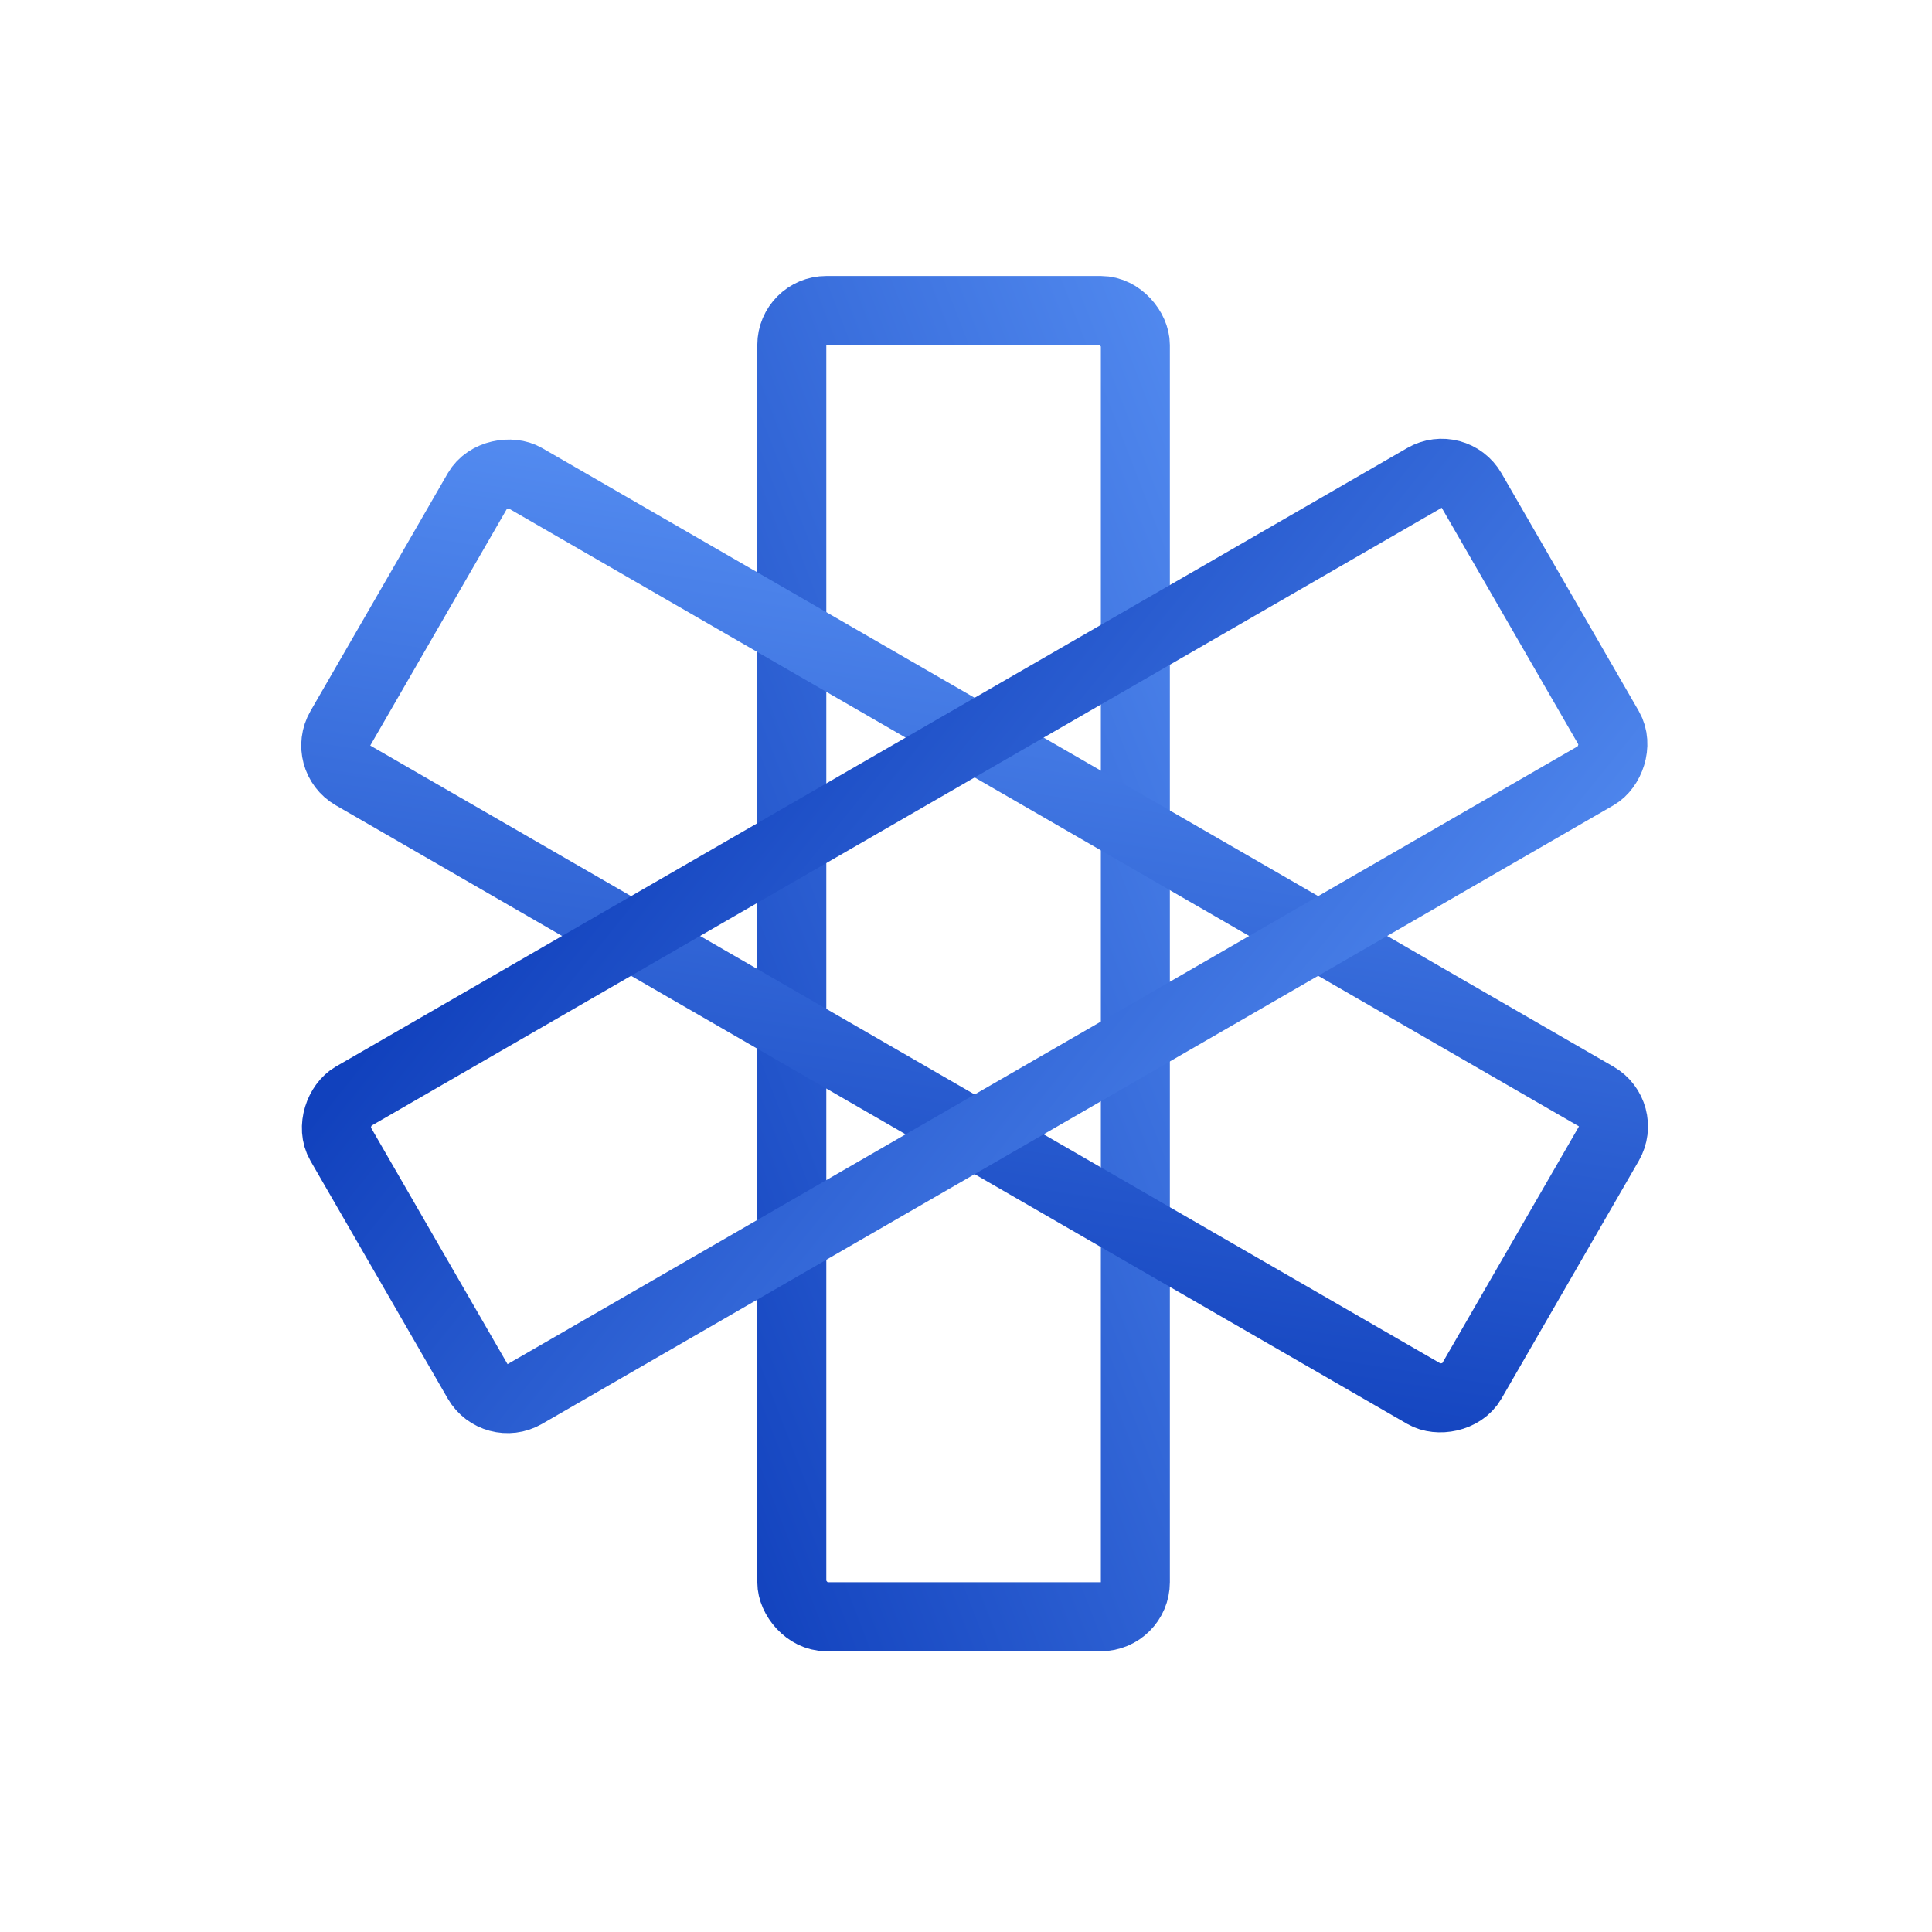
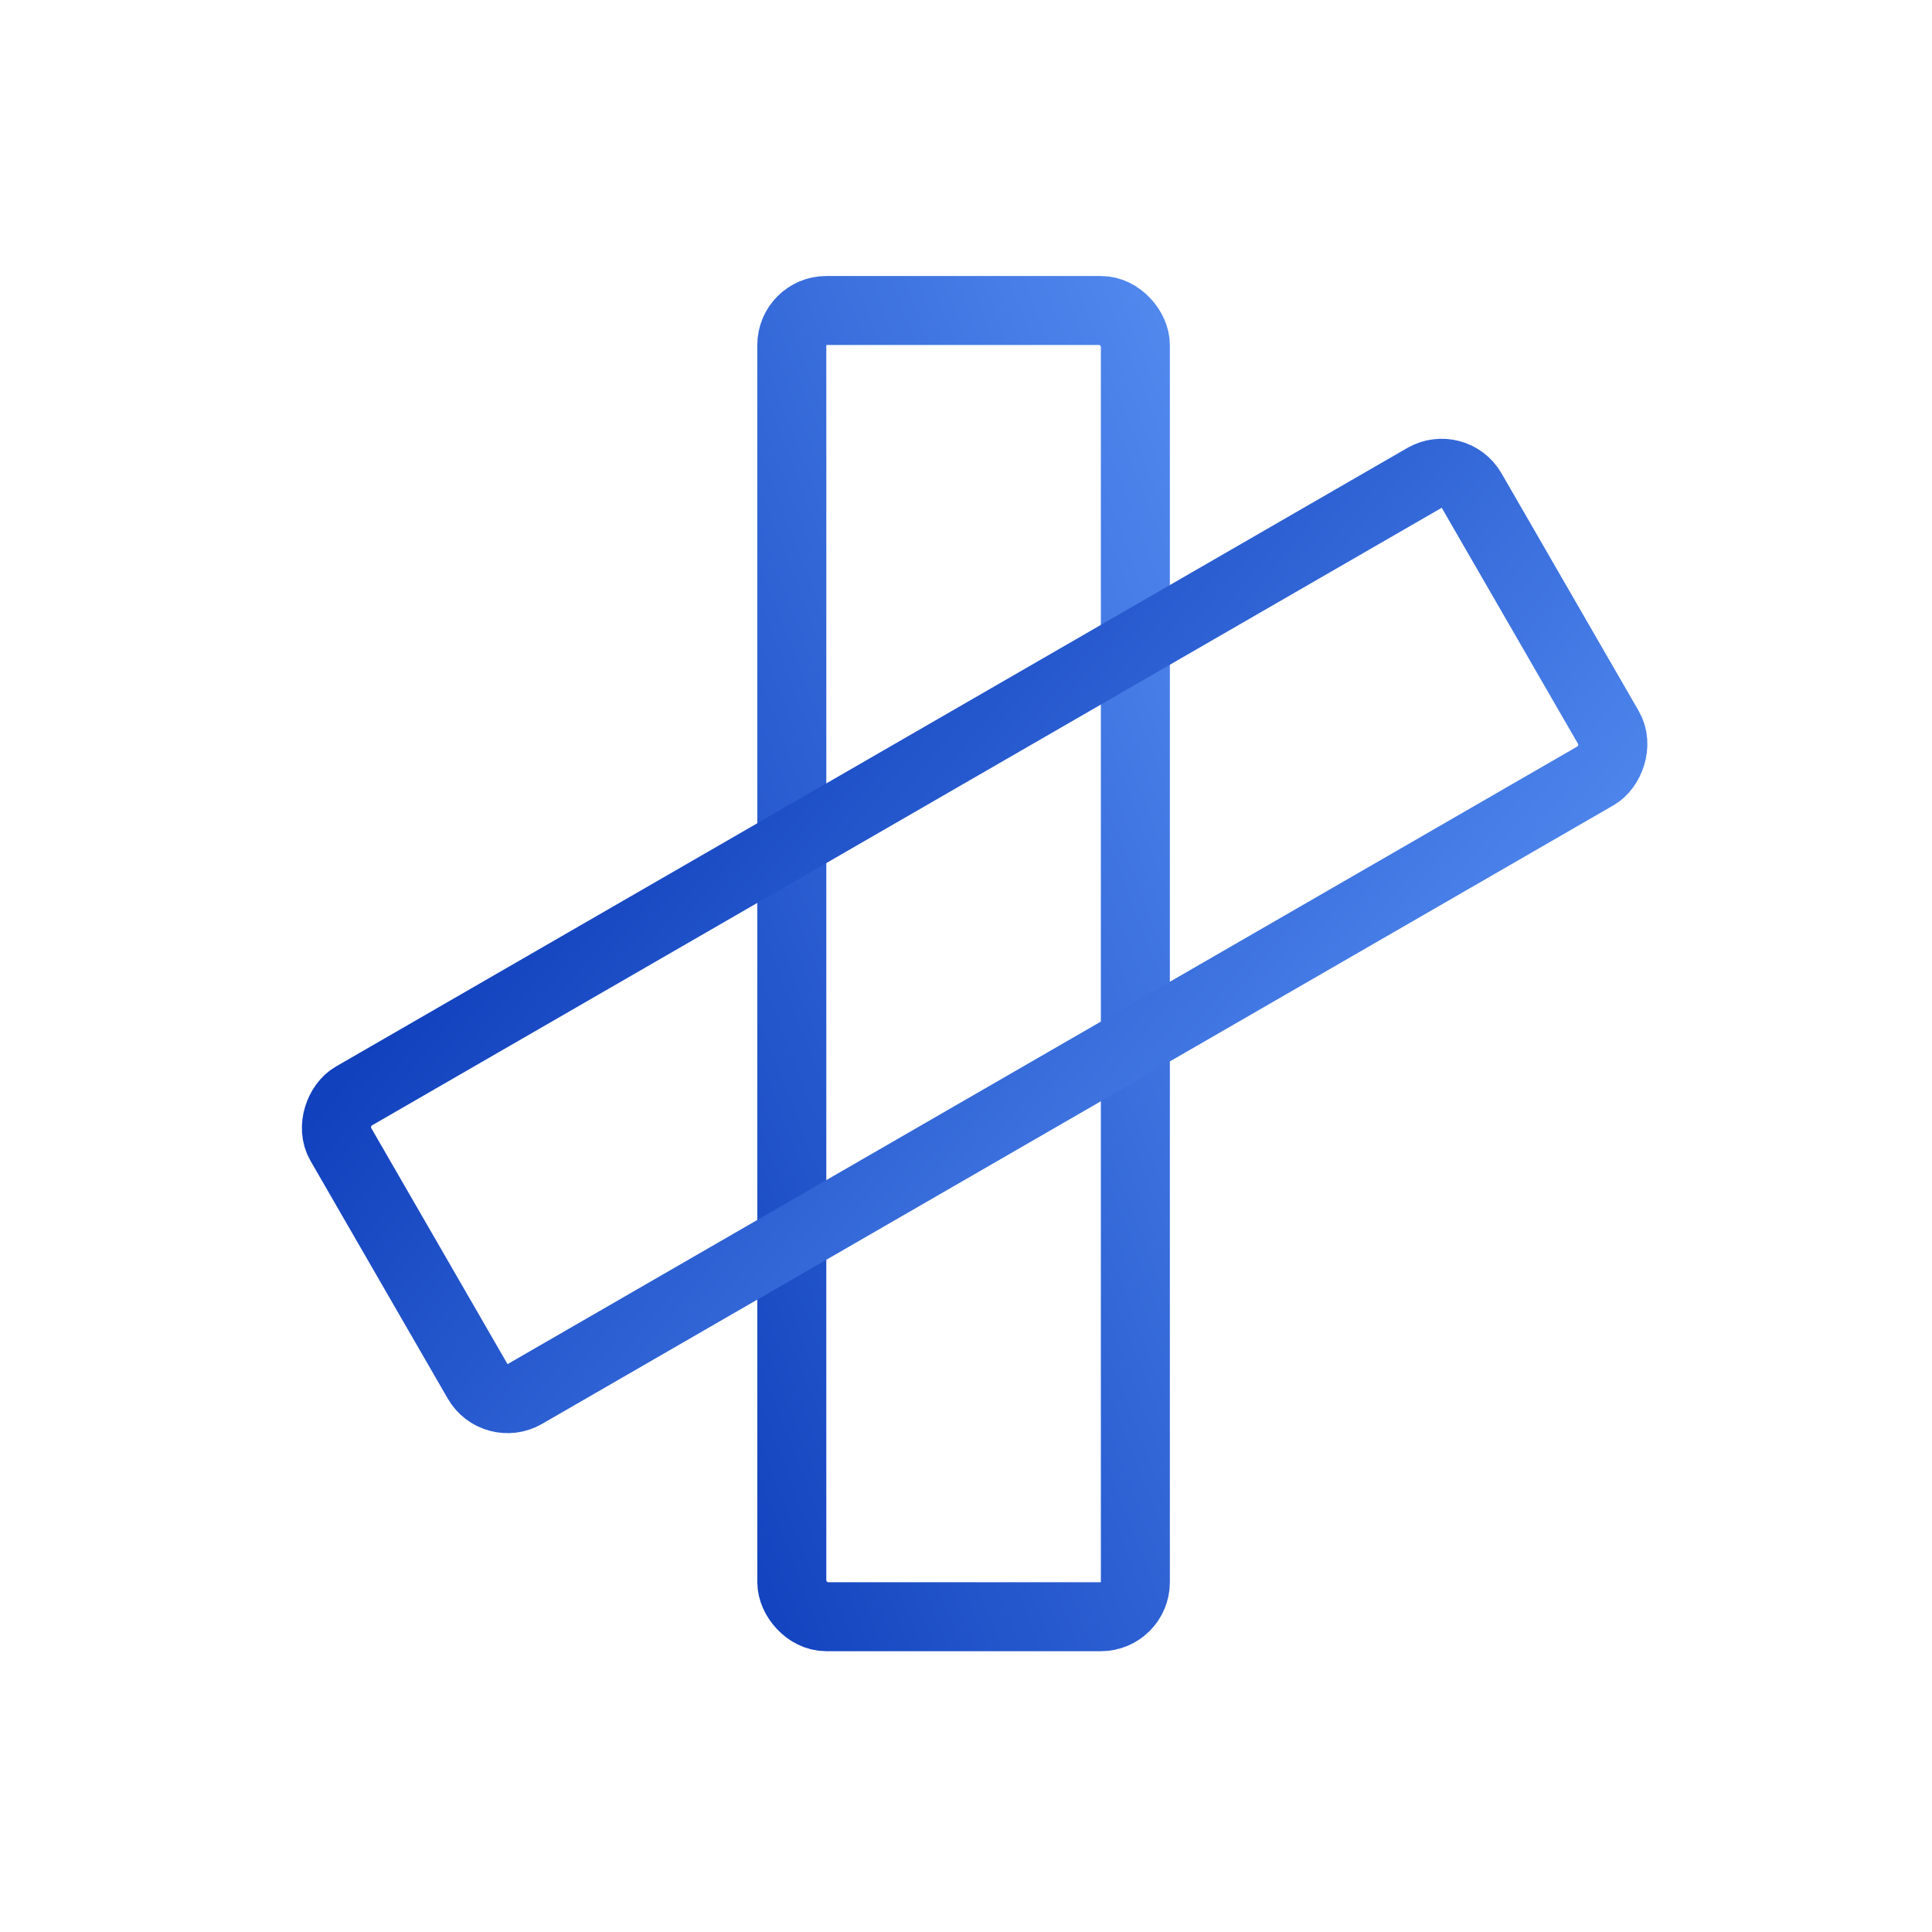
<svg xmlns="http://www.w3.org/2000/svg" width="56" height="56" viewBox="0 0 56 56" fill="none">
  <rect x="22.951" y="9" width="9.958" height="37.861" rx="1" stroke="url(#paint0_linear_2398_7974)" stroke-width="2" />
-   <rect x="9.366" y="21.976" width="9.958" height="37.861" rx="1" transform="rotate(-60 9.366 21.976)" stroke="url(#paint1_linear_2398_7974)" stroke-width="2" />
  <rect x="42.155" y="13.352" width="9.958" height="37.861" rx="1" transform="rotate(60 42.155 13.352)" stroke="url(#paint2_linear_2398_7974)" stroke-width="2" />
  <defs>
    <linearGradient id="paint0_linear_2398_7974" x1="33.217" y1="5.112" x2="8.779" y2="14.546" gradientUnits="userSpaceOnUse">
      <stop stop-color="#538BF0" />
      <stop offset="1" stop-color="#1141BD" />
    </linearGradient>
    <linearGradient id="paint1_linear_2398_7974" x1="19.265" y1="19.454" x2="-5.172" y2="28.888" gradientUnits="userSpaceOnUse">
      <stop stop-color="#538BF0" />
      <stop offset="1" stop-color="#1141BD" />
    </linearGradient>
    <linearGradient id="paint2_linear_2398_7974" x1="53.786" y1="9.098" x2="29.349" y2="18.532" gradientUnits="userSpaceOnUse">
      <stop stop-color="#538BF0" />
      <stop offset="1" stop-color="#1141BD" />
    </linearGradient>
  </defs>
</svg>